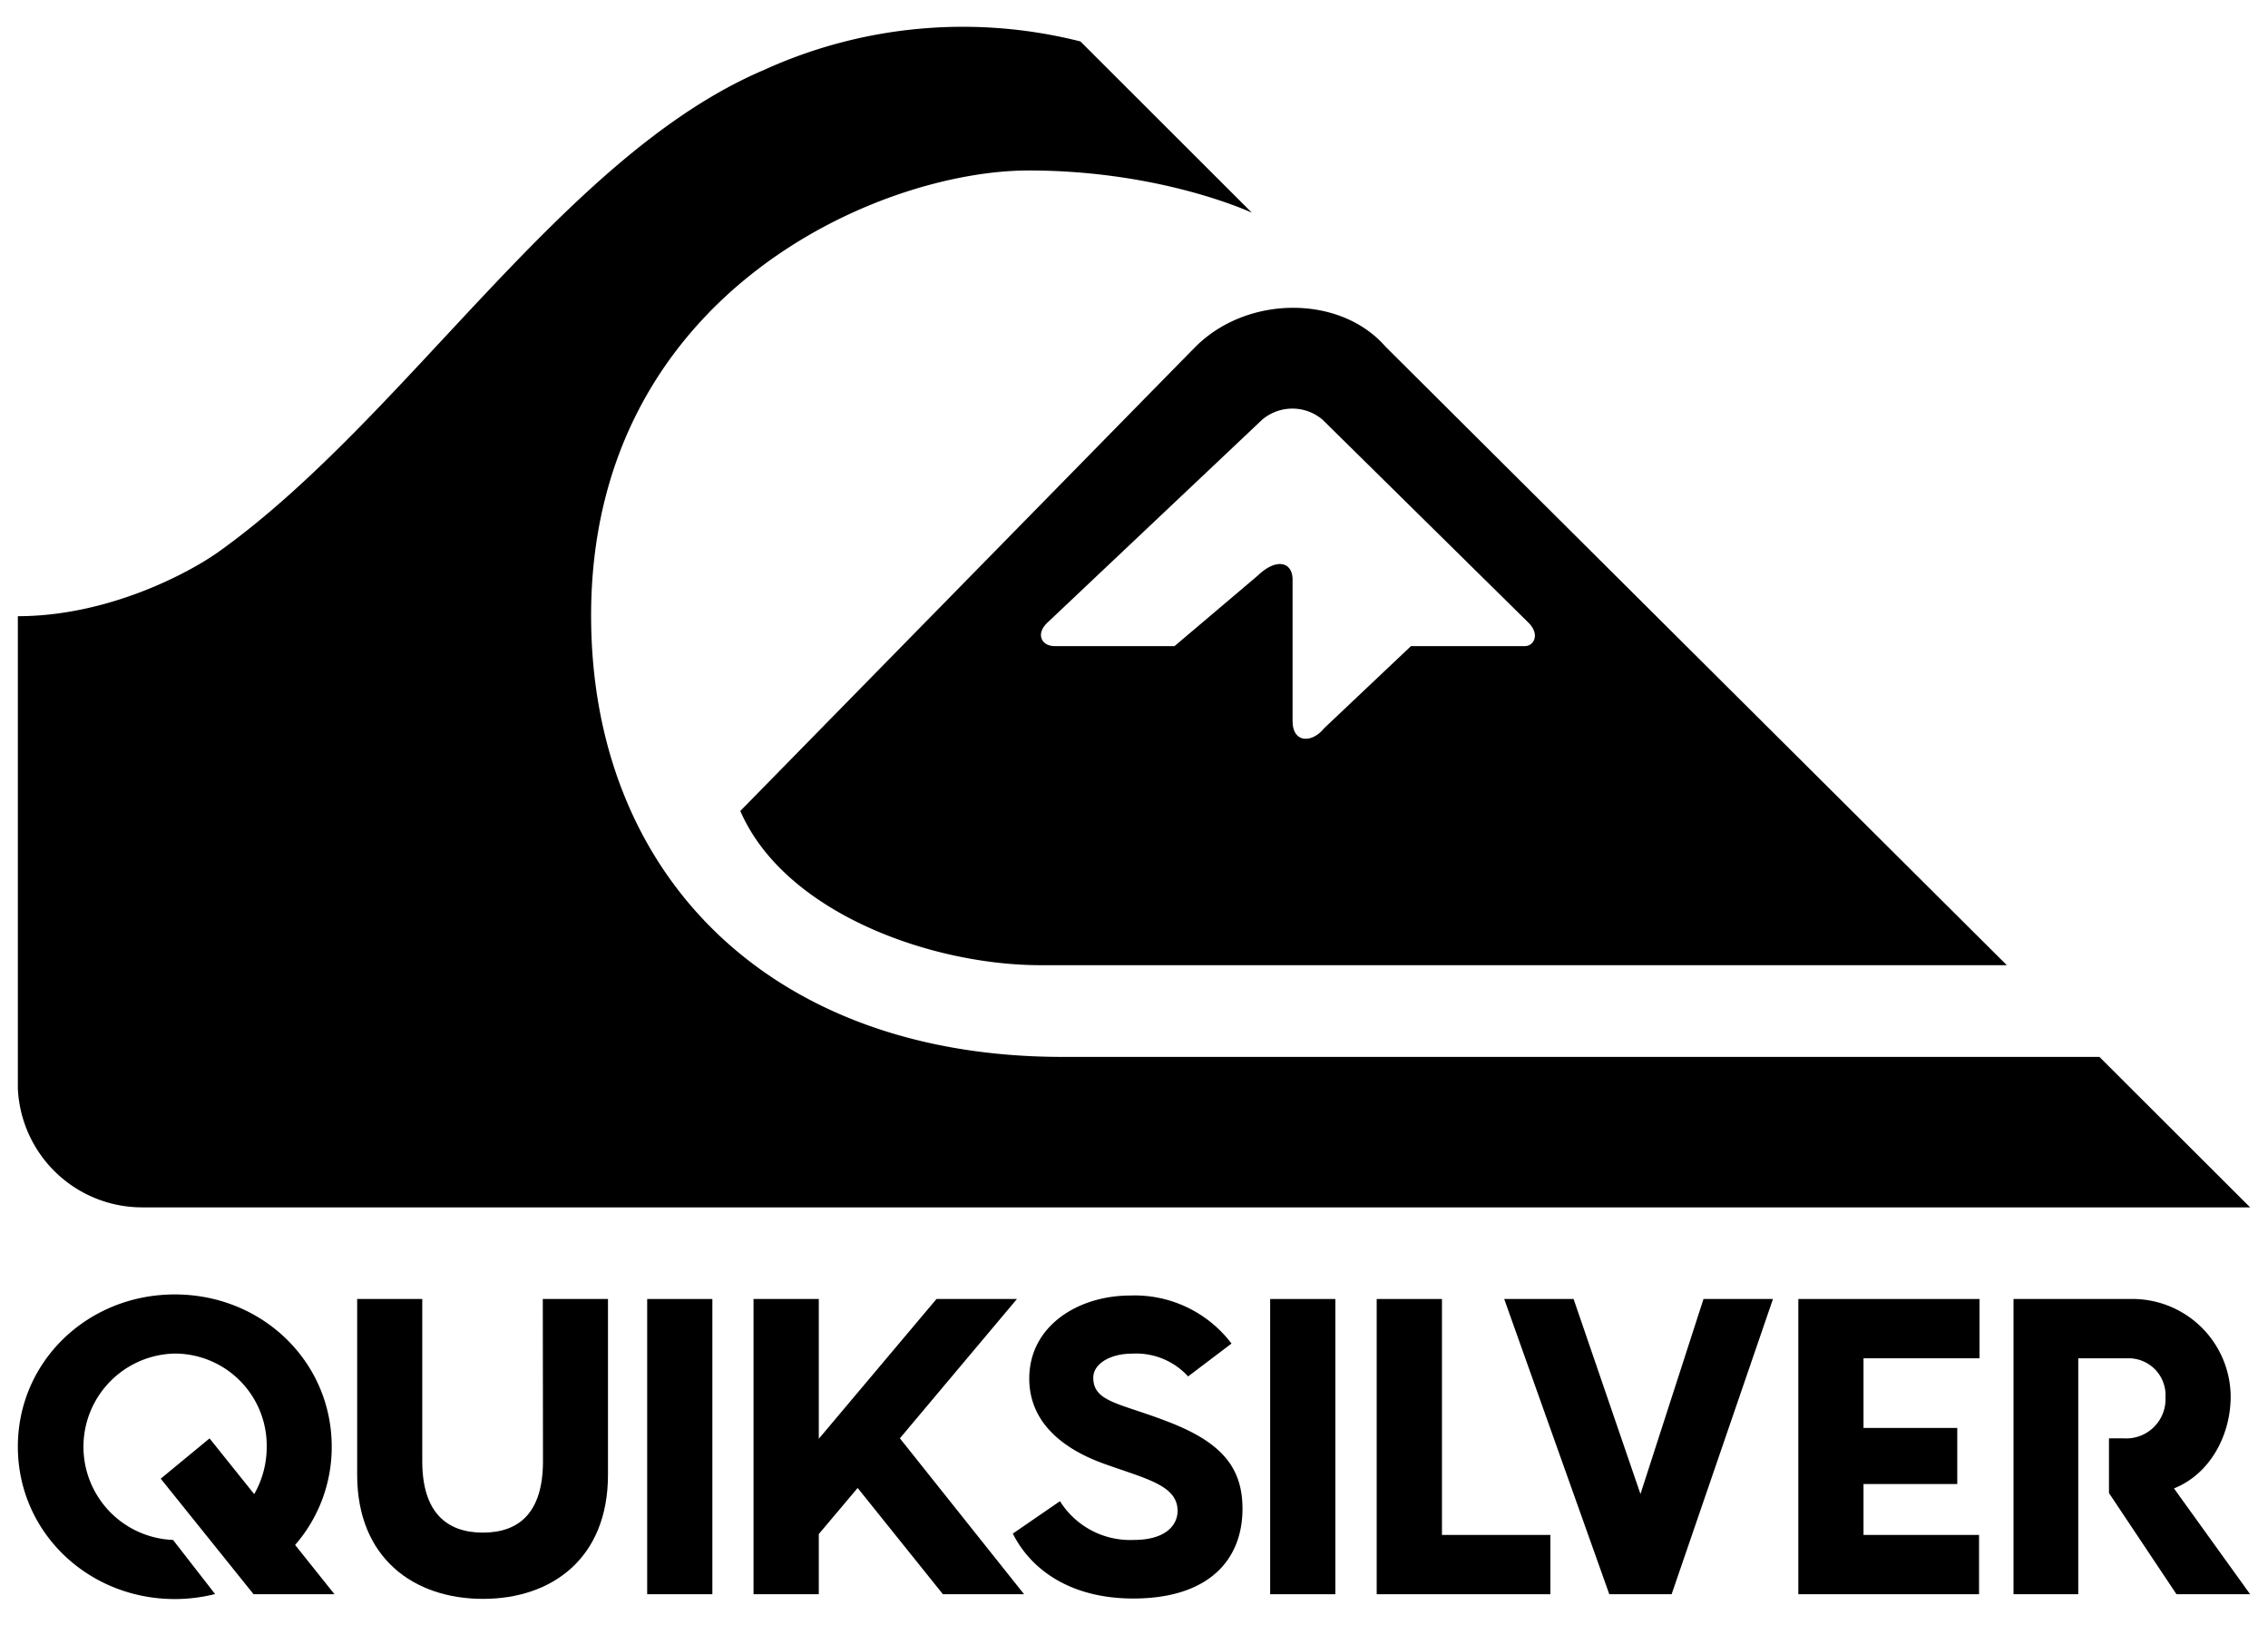
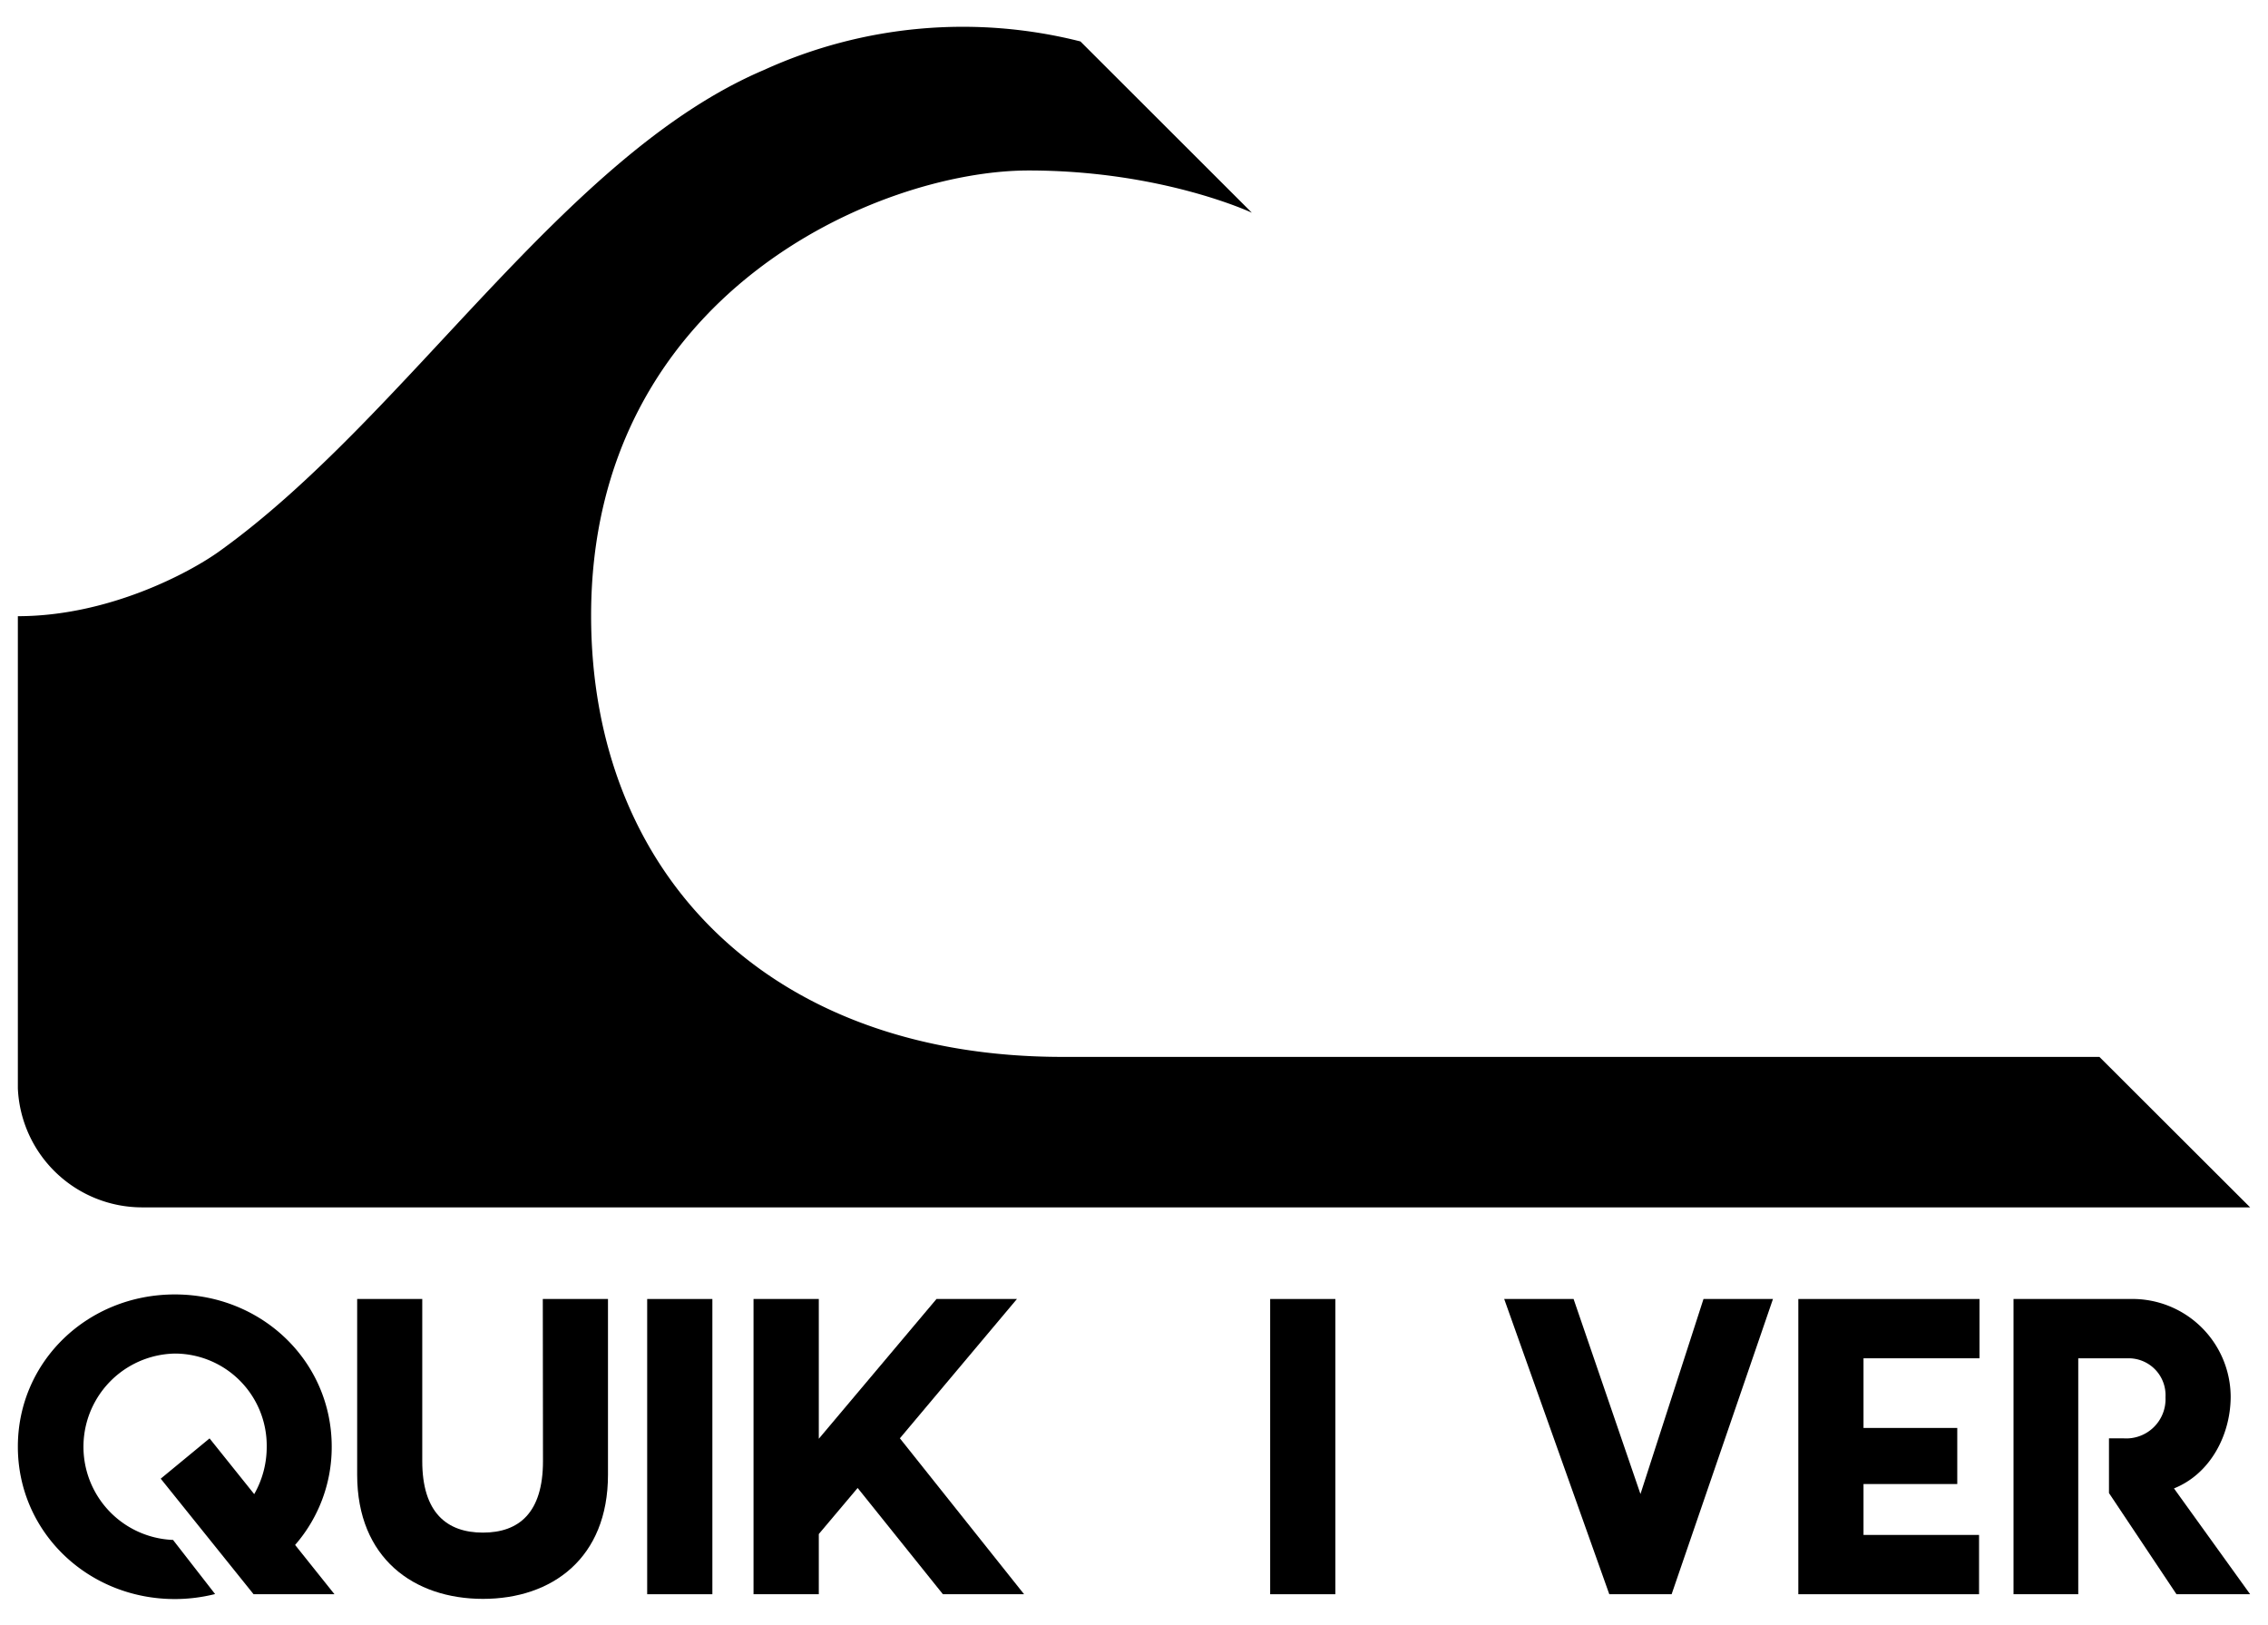
<svg xmlns="http://www.w3.org/2000/svg" id="Capa_1" data-name="Capa 1" viewBox="0 0 254 182">
-   <path d="M130.75,159.18c-5.34-2.07-8.31-2.17-8.31-4.91,0-1.55,1.89-2.69,4.34-2.69a7.88,7.88,0,0,1,6.28,2.55l4.86-3.68a13.6,13.6,0,0,0-11.33-5.38c-5.85,0-11.32,3.4-11.32,9.3,0,4.82,3.63,7.83,8.35,9.53s8.26,2.41,8.26,5.29c0,1.55-1.28,3.25-4.91,3.25a9.27,9.27,0,0,1-8.26-4.34l-5.28,3.63c2,4,6.41,7.27,13.49,7.27,8.36,0,12.23-4.25,12.23-10.05,0-4.72-2.46-7.5-8.4-9.77" />
  <rect x="72.48" y="145.46" width="7.3" height="33.06" />
  <rect x="142.25" y="145.46" width="7.3" height="33.06" />
-   <polygon points="161.49 145.46 154.18 145.46 154.18 178.52 173.63 178.52 173.63 171.88 161.49 171.88 161.49 145.46" />
  <polygon points="183.72 167.3 176.23 145.46 168.46 145.46 180.23 178.52 187.21 178.52 198.56 145.46 190.78 145.46 183.72 167.3" />
  <polygon points="201.4 178.52 221.64 178.52 221.64 171.88 208.7 171.88 208.7 166.18 219.2 166.18 219.2 159.9 208.7 159.9 208.7 152.1 221.69 152.1 221.69 145.46 201.4 145.46 201.4 178.52" />
  <path d="M243.47,166.67c4.08-1.63,6.35-6,6.35-10.3a11,11,0,0,0-11.24-10.91H225.5v33.06h7.25V152.1h5.64a4.13,4.13,0,0,1,4.13,4.36,4.4,4.4,0,0,1-4.75,4.6h-1.58v6.13l7.56,11.33H252Z" />
  <path d="M60.81,163.62c0,5.79-2.7,8-6.73,8s-6.79-2.23-6.79-8V145.46H40v19.68c0,9.35,6.36,13.9,14.09,13.9s14-4.55,14-13.9V145.46h-7.3Z" />
  <path d="M37.15,162c0-9.54-7.8-17.05-17.57-17.05S2,152.45,2,162s7.84,17.06,17.58,17.06a18.57,18.57,0,0,0,4.51-.56l-4.71-6.06a10.44,10.44,0,0,1,.2-20.87A10.31,10.31,0,0,1,29.87,162a10.62,10.62,0,0,1-1.4,5.31l-5-6.24L18,165.58,28.4,178.52h9.06L33.05,173a16.67,16.67,0,0,0,4.1-11" />
  <polygon points="113.89 145.46 104.88 145.46 91.7 161.11 91.7 145.46 91.32 145.46 84.39 145.46 84.39 178.52 91.32 178.52 91.7 178.52 91.7 171.78 96.05 166.62 105.6 178.52 106.16 178.52 114.66 178.52 114.69 178.52 100.78 161.06 113.89 145.46" />
  <path d="M252,135.2H15.91A13.94,13.94,0,0,1,2,121.87V69c10.17,0,19.26-4.89,22.57-7.27,21-15.05,38.56-44.37,61-53.9A53.71,53.71,0,0,1,121,4.64L140.2,23.82s-10.06-4.73-25-4.73c-16.72,0-49,13.79-49,49.84,0,29,20,49.42,52.8,49.42H235.12Z" />
-   <path d="M224.75,108.08H116.54c-12.27,0-28.68-5.86-33.63-17.27,0,0,48.66-49.64,51-52,5.82-5.79,16.21-5.79,21.25,0ZM117.22,69.81c-1.23,1.21-.57,2.6,1,2.54h13.32l9.36-7.93c2-1.92,3.86-1.56,3.86.51V80.74c0,2.49,2.18,2.49,3.52.82l9.74-9.21h12.76c1,0,1.74-1.33.36-2.66L148.12,47a5.22,5.22,0,0,0-6.77,0l-24.13,22.8" />
</svg>